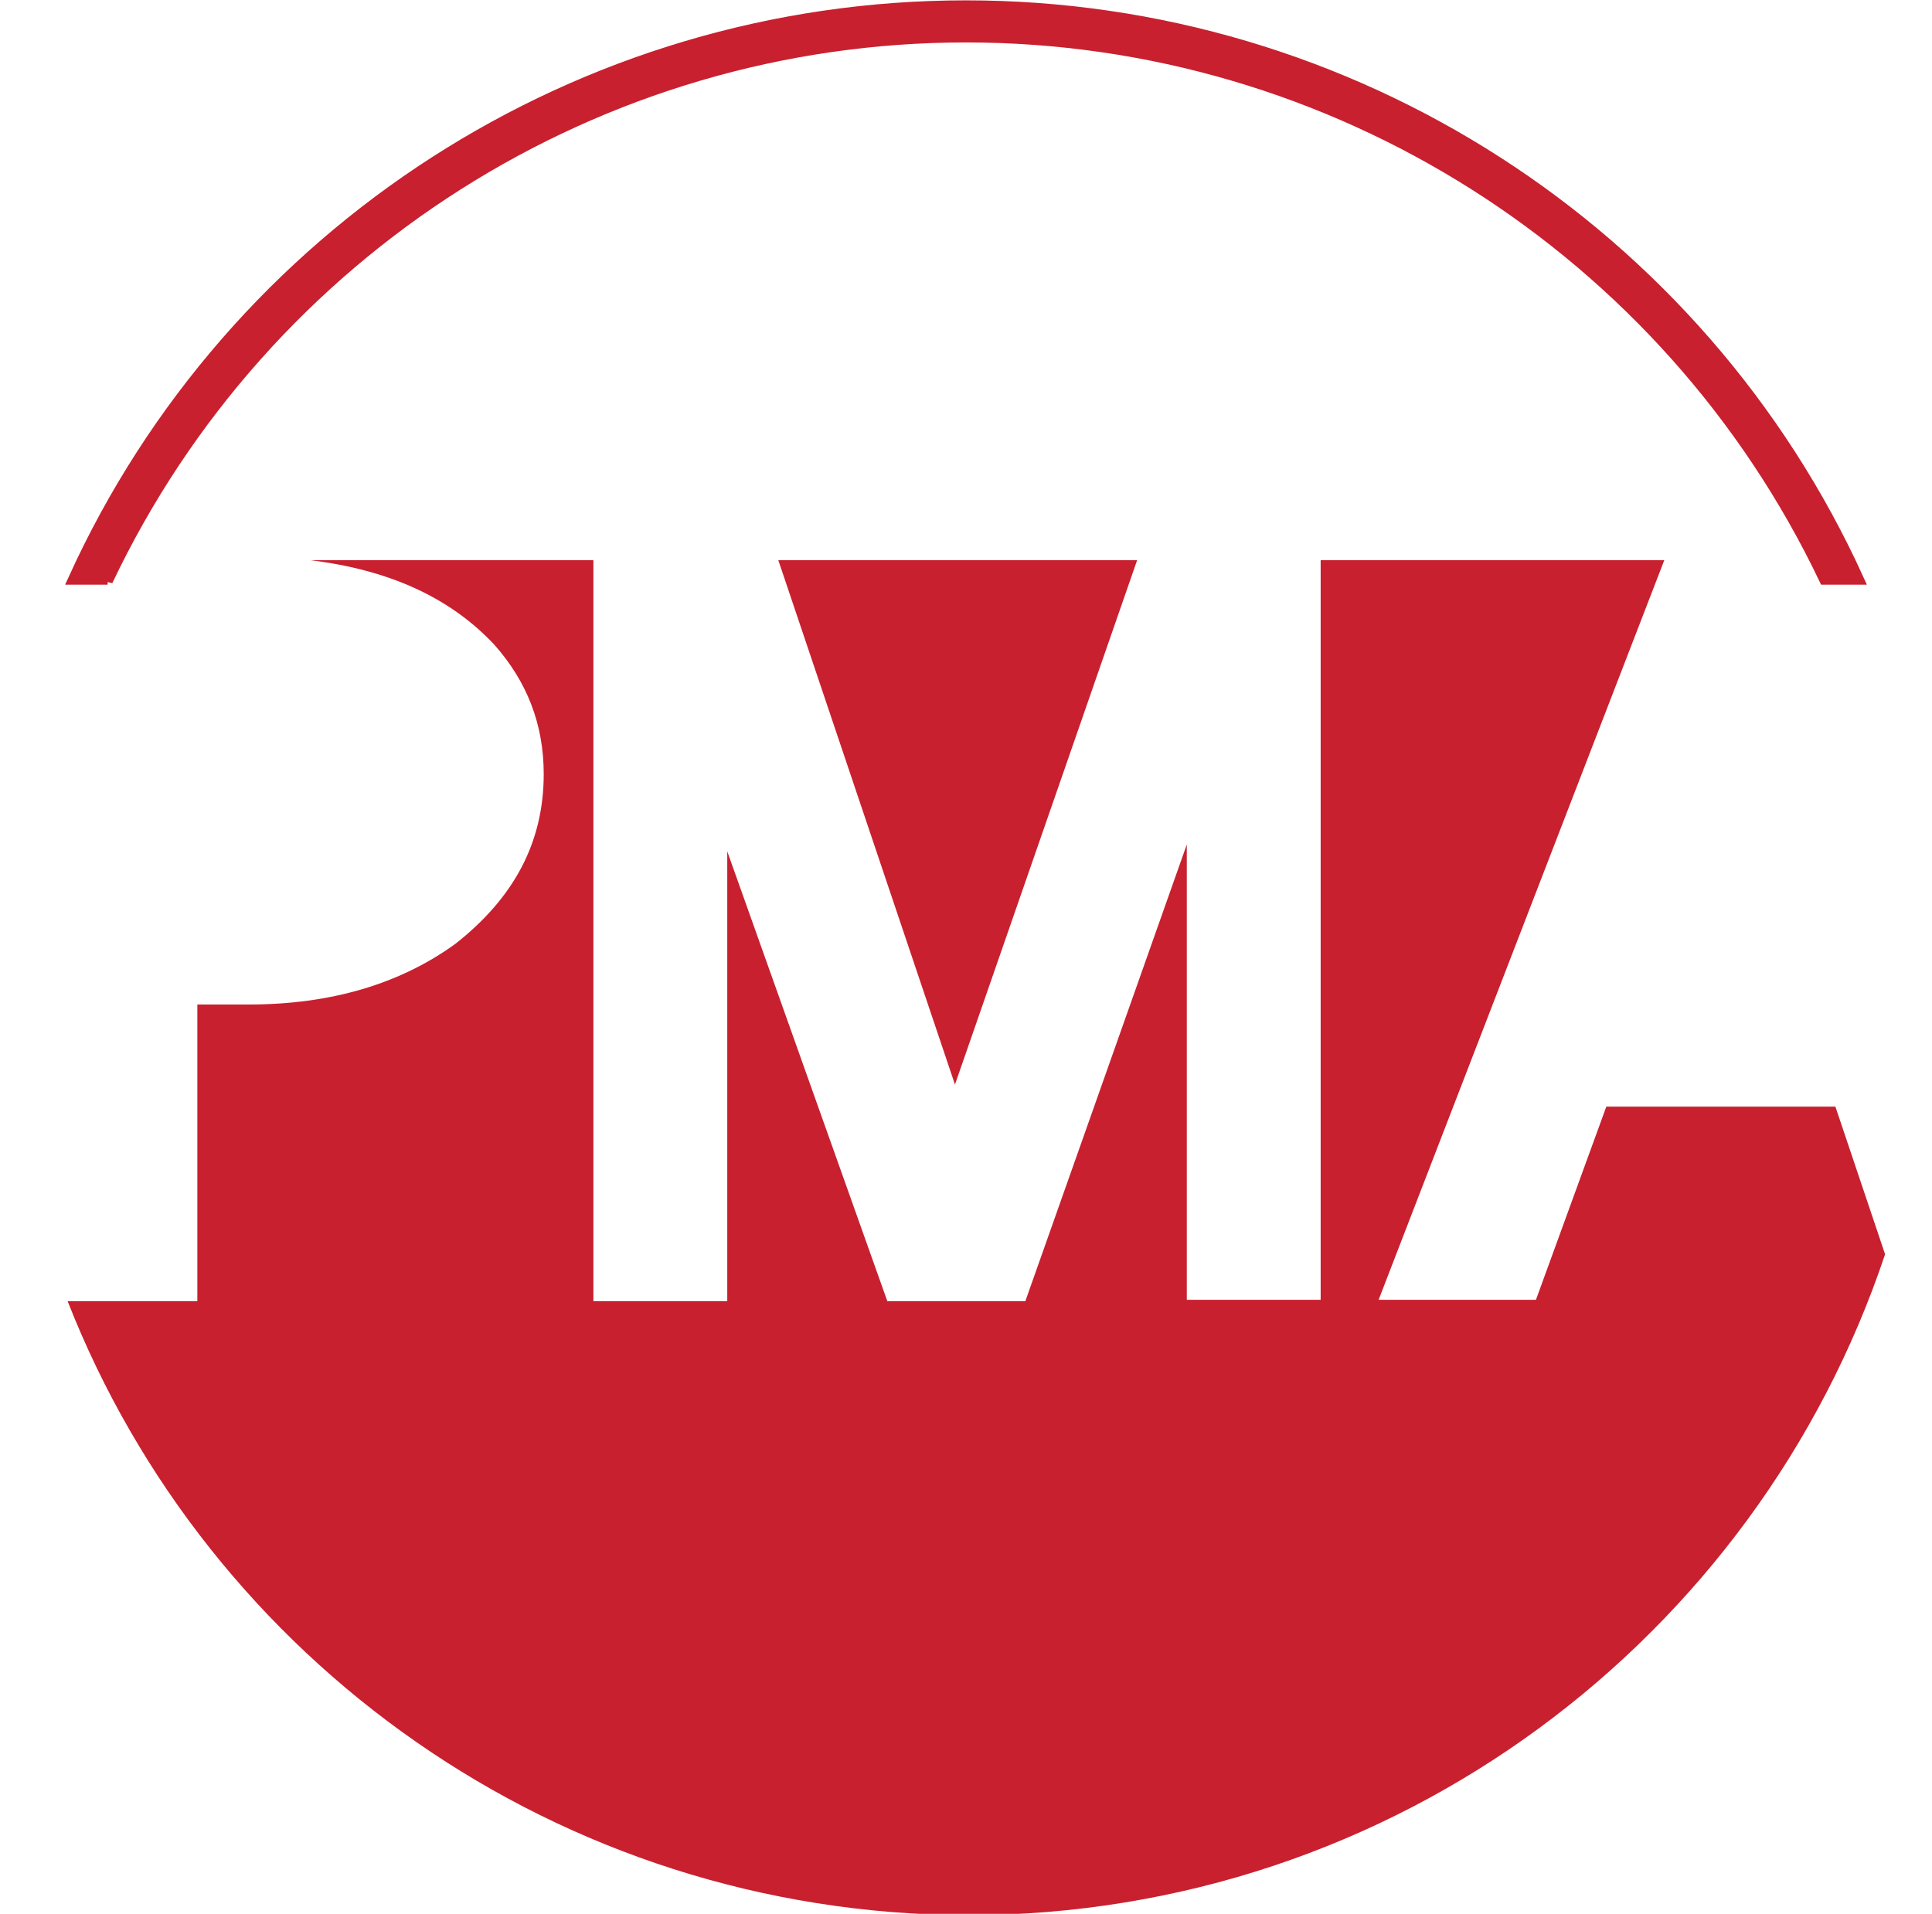
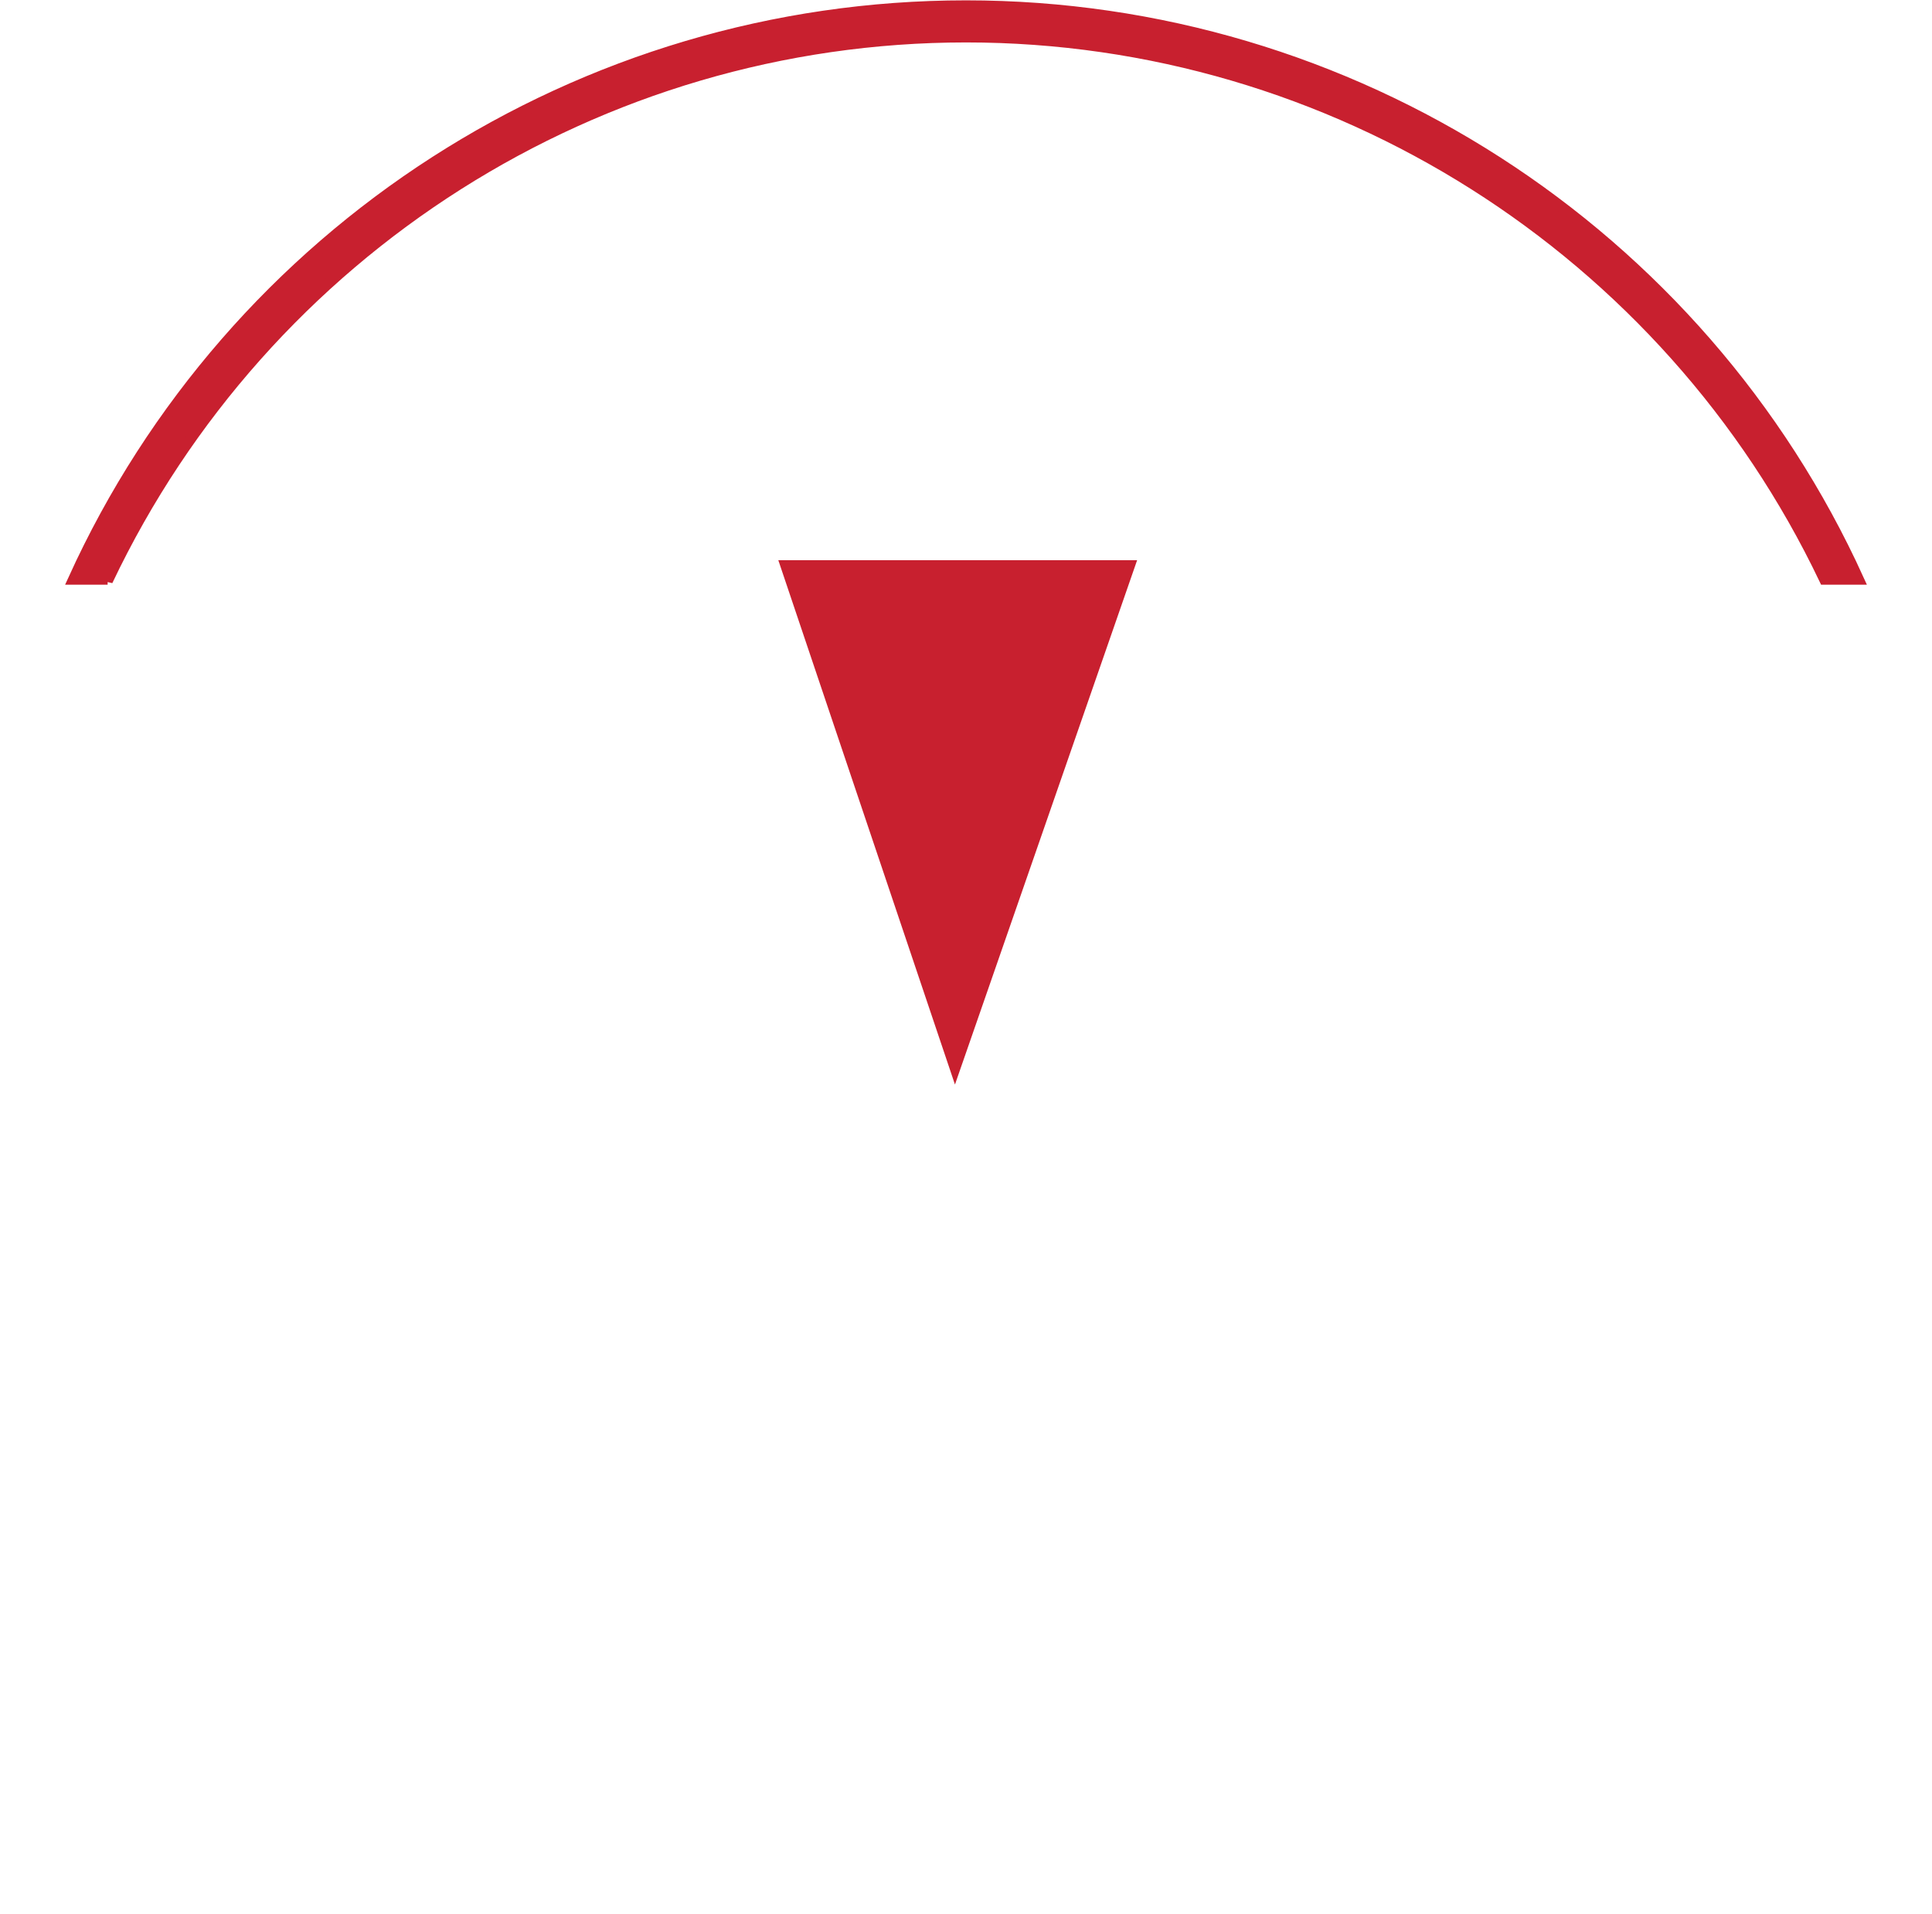
<svg xmlns="http://www.w3.org/2000/svg" version="1.1" id="Layer_1" x="0px" y="0px" viewBox="0 0 140 138.7" style="enable-background:new 0 0 140 138.7;" xml:space="preserve">
  <style type="text/css">
	.Arched_x0020_Green{fill:url(#SVGID_1_);stroke:#FFFFFF;stroke-width:0.25;stroke-miterlimit:1;}
	.st0{display:none;fill:#190B0D;}
	.st1{display:none;fill:#C8202F;}
	.st2{display:none;}
	.st3{display:none;fill:#FFFFFF;}
	.st4{fill:#C8202F;stroke:#C8202F;stroke-width:0.75;}
	.st5{fill:#C8202F;}
</style>
  <linearGradient id="SVGID_1_" gradientUnits="userSpaceOnUse" x1="-734.194" y1="829.83" x2="-733.487" y2="829.123">
    <stop offset="0" style="stop-color:#20AC4B" />
    <stop offset="0.983" style="stop-color:#19361A" />
  </linearGradient>
  <circle class="st0" cx="70.7" cy="59.6" r="34.9" />
  <path class="st1" d="M-14.5,411.9c5.6-11.9,17.6-19.5,30.9-19.5c13.2,0,25.2,7.6,30.9,19.5h1.2c-5.7-12.6-18.3-20.6-32.1-20.6  c-13.8,0-26.4,8.1-32.1,20.7H-14.5z" />
  <polygon class="st1" points="16,430.8 22.5,412 17.4,412 9.6,412 " />
  <path class="st1" d="M47.6,431.7h-8.2l-2.5,7h-5.7L41.5,412H29.1v26.6h-4.8v-16.4l-5.8,16.4h-5l-5.8-16.2v16.2H3V412l-10.2,0  c2.8,0.3,5,1.3,6.6,3c1.2,1.3,1.8,2.9,1.8,4.7c0,2.5-1.1,4.5-3.2,6.1c-2,1.5-4.5,2.2-7.4,2.2h-1.8v10.6h-4.6  c5.1,12.9,17.6,22,32.3,22.1c15.4,0,28.4-9.9,33-23.8L47.6,431.7z" />
  <g id="Layer_2" class="st2">
</g>
-   <path class="st3" d="M134.6,41.6h-2.4C120.8,17.7,96.6,2.3,70,2.3c-26.6,0-50.8,15.4-62.2,39.3H5.4C1.9,50,0,59.1,0,68.7  c0,9,1.7,17.6,4.8,25.5l106.5,0l11.4-2.8l8.5-0.8l5.2,0.1c2.3-6.9,3.5-14.3,3.5-21.9C140,59.1,138.1,49.9,134.6,41.6z" />
  <path class="st4" d="M7.8,42.1C19.2,18.1,43.4,2.7,70,2.7c26.6,0,50.8,15.4,62.2,39.3h2.5C123.2,16.7,97.9,0.4,70,0.4  c-27.9,0-53.2,16.3-64.7,41.6H7.8z" />
  <path class="st1" d="M7.8,41.6C19.2,17.7,43.4,2.3,70,2.3c26.6,0,50.8,15.4,62.2,39.3h2.5C123.2,16.3,97.9,0,70,0  C42.1,0,16.8,16.3,5.3,41.6H7.8z" />
  <polygon class="st5" points="69.2,78.6 82.4,40.6 72.1,40.6 56.4,40.6 " />
-   <path class="st5" d="M133,80.2h-16.6l-5.1,14H99.9l20.7-53.6H95.7v53.6H86v-33L74.3,94.3h-10L52.7,61.7v32.6H43V40.6l-20.5,0  c5.7,0.7,10.1,2.7,13.3,6.1c2.4,2.7,3.6,5.8,3.6,9.4c0,5-2.2,9-6.4,12.3c-4,2.9-9,4.4-15,4.4h-3.7v21.5H4.9  c10.2,26,35.5,44.4,65.2,44.5c31,0,57.2-20.1,66.5-47.9L133,80.2z" />
</svg>